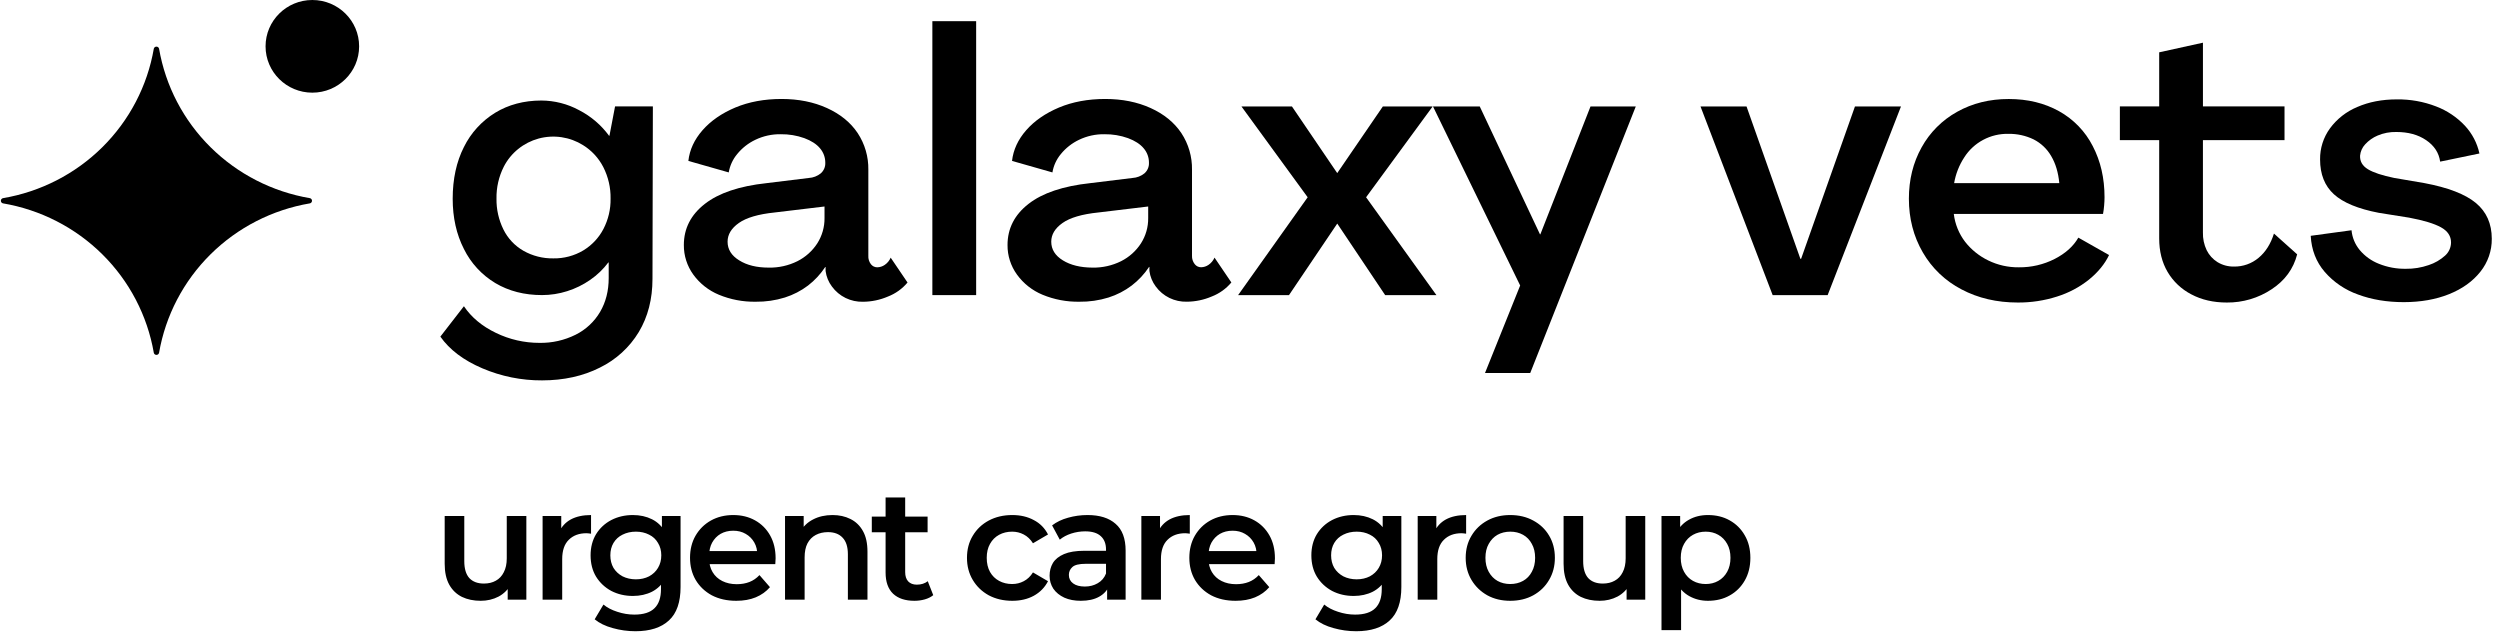
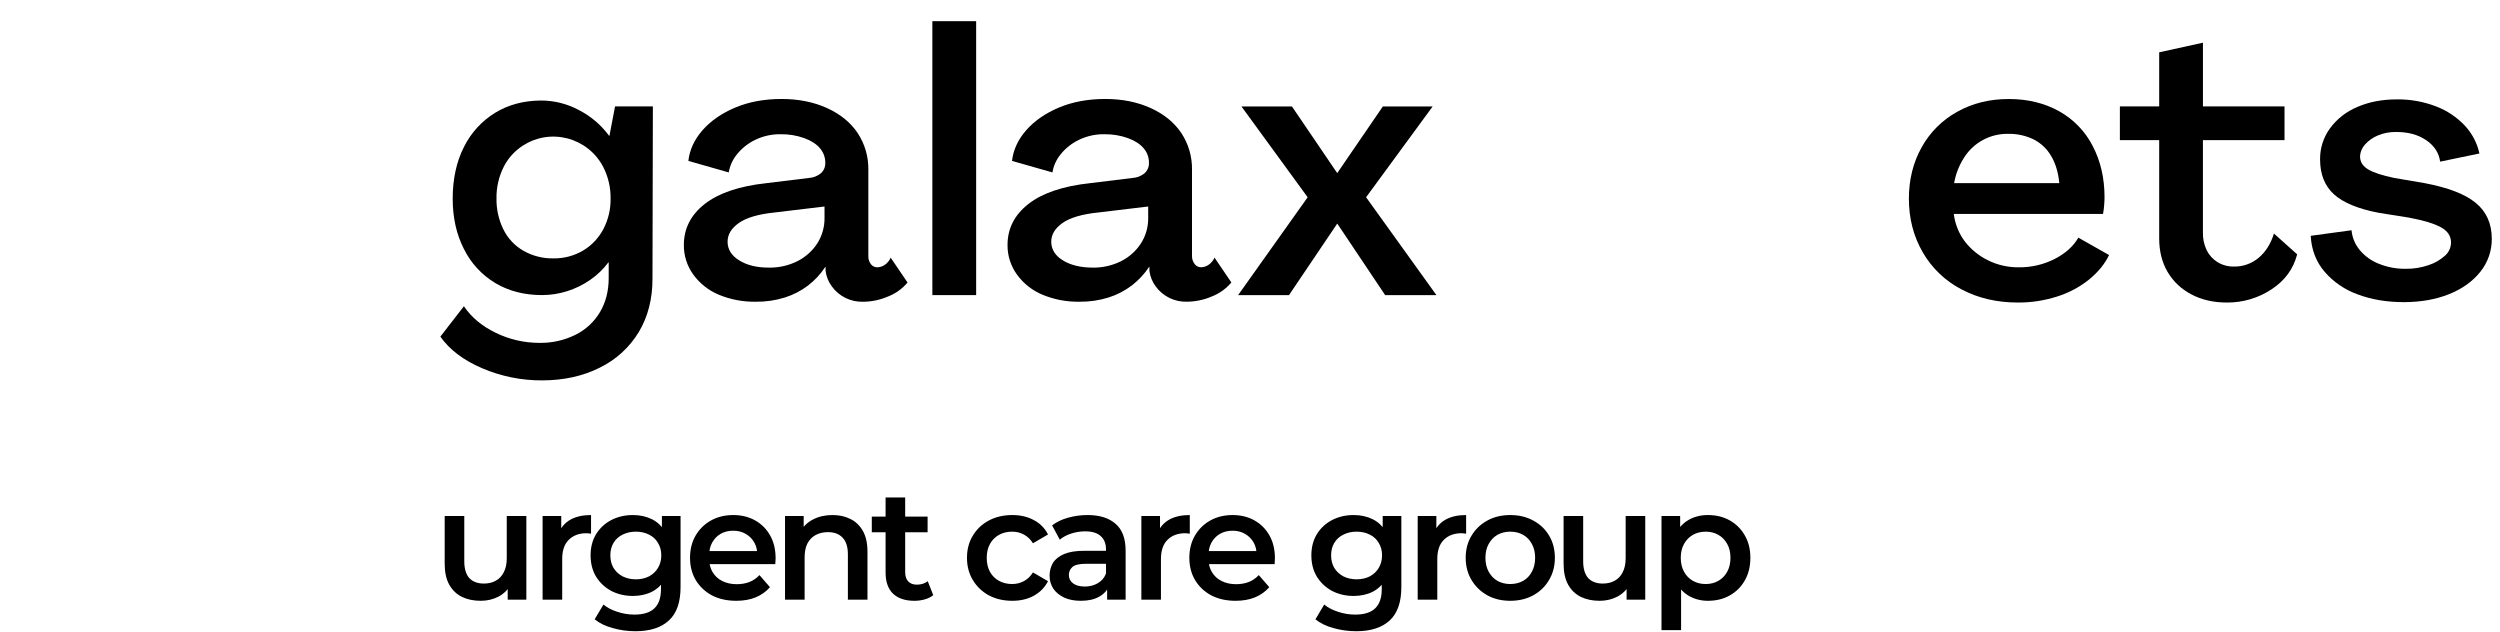
<svg xmlns="http://www.w3.org/2000/svg" width="182" height="46" viewBox="0 0 182 46" fill="none">
  <g clip-path="url(#clip0_1064_9058)">
    <path d="M34.998 43.738C34.48 43.738 34.024 43.643 33.628 43.453C33.233 43.255 32.925 42.958 32.704 42.563C32.483 42.16 32.373 41.654 32.373 41.045V37.564H33.8V40.851C33.8 41.399 33.921 41.809 34.165 42.083C34.416 42.35 34.769 42.483 35.226 42.483C35.561 42.483 35.85 42.414 36.093 42.277C36.344 42.141 36.538 41.935 36.675 41.661C36.82 41.387 36.892 41.049 36.892 40.645V37.564H38.318V43.658H36.96V42.015L37.2 42.517C36.995 42.913 36.694 43.217 36.299 43.43C35.903 43.636 35.469 43.738 34.998 43.738ZM39.501 43.658V37.564H40.859V39.241L40.7 38.751C40.882 38.34 41.167 38.028 41.555 37.815C41.951 37.602 42.442 37.495 43.028 37.495V38.853C42.967 38.838 42.91 38.831 42.856 38.831C42.803 38.823 42.75 38.819 42.697 38.819C42.156 38.819 41.727 38.979 41.407 39.298C41.088 39.61 40.928 40.078 40.928 40.702V43.658H39.501ZM46.259 45.953C45.696 45.953 45.144 45.877 44.604 45.724C44.072 45.58 43.634 45.367 43.292 45.085L43.931 44.012C44.197 44.233 44.532 44.408 44.935 44.537C45.346 44.674 45.76 44.743 46.179 44.743C46.848 44.743 47.339 44.587 47.651 44.275C47.963 43.97 48.119 43.51 48.119 42.894V41.809L48.233 40.428L48.187 39.047V37.564H49.545V42.734C49.545 43.837 49.264 44.648 48.701 45.165C48.138 45.69 47.324 45.953 46.259 45.953ZM46.076 43.385C45.498 43.385 44.973 43.263 44.501 43.019C44.037 42.768 43.668 42.422 43.394 41.981C43.128 41.539 42.995 41.022 42.995 40.428C42.995 39.843 43.128 39.329 43.394 38.888C43.668 38.446 44.037 38.104 44.501 37.86C44.973 37.617 45.498 37.495 46.076 37.495C46.593 37.495 47.057 37.598 47.468 37.803C47.879 38.009 48.206 38.328 48.45 38.762C48.701 39.196 48.826 39.751 48.826 40.428C48.826 41.106 48.701 41.665 48.45 42.106C48.206 42.54 47.879 42.863 47.468 43.076C47.057 43.282 46.593 43.385 46.076 43.385ZM46.293 42.175C46.651 42.175 46.97 42.102 47.252 41.958C47.533 41.806 47.75 41.6 47.902 41.342C48.062 41.075 48.142 40.771 48.142 40.428C48.142 40.086 48.062 39.785 47.902 39.527C47.75 39.26 47.533 39.059 47.252 38.922C46.97 38.777 46.651 38.705 46.293 38.705C45.935 38.705 45.612 38.777 45.323 38.922C45.041 39.059 44.821 39.26 44.661 39.527C44.509 39.785 44.433 40.086 44.433 40.428C44.433 40.771 44.509 41.075 44.661 41.342C44.821 41.6 45.041 41.806 45.323 41.958C45.612 42.102 45.935 42.175 46.293 42.175ZM53.6 43.738C52.923 43.738 52.33 43.605 51.82 43.339C51.318 43.065 50.926 42.692 50.645 42.22C50.371 41.749 50.234 41.212 50.234 40.611C50.234 40.002 50.367 39.466 50.633 39.002C50.907 38.53 51.28 38.161 51.751 37.895C52.231 37.628 52.775 37.495 53.383 37.495C53.977 37.495 54.505 37.624 54.969 37.883C55.433 38.142 55.799 38.507 56.065 38.979C56.331 39.451 56.464 40.006 56.464 40.645C56.464 40.706 56.461 40.775 56.453 40.851C56.453 40.927 56.449 40.999 56.441 41.068H51.363V40.12H55.688L55.129 40.417C55.137 40.067 55.065 39.759 54.912 39.492C54.76 39.226 54.551 39.017 54.285 38.865C54.026 38.713 53.725 38.636 53.383 38.636C53.033 38.636 52.725 38.713 52.459 38.865C52.2 39.017 51.995 39.23 51.843 39.504C51.698 39.77 51.626 40.086 51.626 40.451V40.679C51.626 41.045 51.709 41.368 51.877 41.65C52.044 41.931 52.28 42.148 52.584 42.3C52.889 42.452 53.239 42.529 53.634 42.529C53.977 42.529 54.285 42.475 54.559 42.369C54.832 42.262 55.076 42.095 55.289 41.867L56.053 42.745C55.78 43.065 55.433 43.312 55.015 43.487C54.604 43.655 54.133 43.738 53.6 43.738ZM60.608 37.495C61.094 37.495 61.528 37.59 61.908 37.781C62.296 37.971 62.601 38.264 62.821 38.659C63.042 39.047 63.152 39.55 63.152 40.166V43.658H61.726V40.349C61.726 39.808 61.596 39.405 61.338 39.139C61.087 38.872 60.733 38.739 60.277 38.739C59.942 38.739 59.645 38.808 59.386 38.945C59.128 39.082 58.926 39.287 58.782 39.561C58.645 39.827 58.576 40.166 58.576 40.577V43.658H57.15V37.564H58.508V39.207L58.268 38.705C58.481 38.317 58.789 38.02 59.193 37.815C59.603 37.602 60.075 37.495 60.608 37.495ZM66.571 43.738C65.901 43.738 65.384 43.567 65.019 43.225C64.654 42.875 64.471 42.361 64.471 41.684V36.217H65.897V41.65C65.897 41.939 65.97 42.163 66.114 42.323C66.266 42.483 66.476 42.563 66.742 42.563C67.061 42.563 67.328 42.479 67.541 42.312L67.94 43.328C67.773 43.464 67.567 43.567 67.324 43.636C67.08 43.704 66.829 43.738 66.571 43.738ZM63.467 38.751V37.609H67.529V38.751H63.467ZM73.694 43.738C73.055 43.738 72.484 43.605 71.982 43.339C71.487 43.065 71.099 42.692 70.818 42.22C70.536 41.749 70.396 41.212 70.396 40.611C70.396 40.002 70.536 39.466 70.818 39.002C71.099 38.53 71.487 38.161 71.982 37.895C72.484 37.628 73.055 37.495 73.694 37.495C74.287 37.495 74.808 37.617 75.257 37.86C75.713 38.096 76.059 38.446 76.295 38.91L75.2 39.55C75.017 39.26 74.793 39.047 74.527 38.91C74.268 38.773 73.987 38.705 73.682 38.705C73.332 38.705 73.016 38.781 72.735 38.933C72.454 39.085 72.233 39.306 72.073 39.595C71.913 39.877 71.834 40.215 71.834 40.611C71.834 41.007 71.913 41.349 72.073 41.638C72.233 41.92 72.454 42.137 72.735 42.289C73.016 42.441 73.332 42.517 73.682 42.517C73.987 42.517 74.268 42.449 74.527 42.312C74.793 42.175 75.017 41.962 75.2 41.672L76.295 42.312C76.059 42.768 75.713 43.122 75.257 43.373C74.808 43.617 74.287 43.738 73.694 43.738ZM80.598 43.658V42.426L80.518 42.163V40.006C80.518 39.588 80.393 39.264 80.142 39.036C79.891 38.8 79.51 38.682 79.001 38.682C78.658 38.682 78.32 38.735 77.985 38.842C77.658 38.949 77.38 39.097 77.152 39.287L76.593 38.248C76.92 37.997 77.308 37.811 77.757 37.689C78.213 37.56 78.685 37.495 79.172 37.495C80.054 37.495 80.735 37.708 81.214 38.134C81.701 38.553 81.945 39.203 81.945 40.086V43.658H80.598ZM78.681 43.738C78.225 43.738 77.825 43.662 77.483 43.51C77.141 43.35 76.874 43.133 76.684 42.859C76.501 42.578 76.41 42.262 76.41 41.912C76.41 41.57 76.49 41.262 76.65 40.988C76.817 40.714 77.087 40.497 77.46 40.337C77.833 40.177 78.327 40.097 78.944 40.097H80.712V41.045H79.046C78.559 41.045 78.232 41.125 78.065 41.284C77.897 41.437 77.814 41.627 77.814 41.855C77.814 42.114 77.916 42.319 78.122 42.471C78.327 42.624 78.613 42.7 78.978 42.7C79.328 42.7 79.64 42.62 79.913 42.46C80.195 42.3 80.397 42.064 80.518 41.752L80.758 42.608C80.621 42.966 80.374 43.244 80.016 43.442C79.666 43.639 79.221 43.738 78.681 43.738ZM83.091 43.658V37.564H84.449V39.241L84.289 38.751C84.472 38.34 84.757 38.028 85.145 37.815C85.54 37.602 86.031 37.495 86.617 37.495V38.853C86.556 38.838 86.499 38.831 86.446 38.831C86.392 38.823 86.339 38.819 86.286 38.819C85.746 38.819 85.316 38.979 84.996 39.298C84.677 39.61 84.517 40.078 84.517 40.702V43.658H83.091ZM89.951 43.738C89.274 43.738 88.68 43.605 88.171 43.339C87.668 43.065 87.277 42.692 86.995 42.22C86.721 41.749 86.584 41.212 86.584 40.611C86.584 40.002 86.718 39.466 86.984 39.002C87.258 38.53 87.63 38.161 88.102 37.895C88.581 37.628 89.125 37.495 89.734 37.495C90.327 37.495 90.856 37.624 91.32 37.883C91.784 38.142 92.149 38.507 92.416 38.979C92.682 39.451 92.815 40.006 92.815 40.645C92.815 40.706 92.811 40.775 92.804 40.851C92.804 40.927 92.8 40.999 92.792 41.068H87.714V40.12H92.039L91.48 40.417C91.487 40.067 91.415 39.759 91.263 39.492C91.111 39.226 90.902 39.017 90.635 38.865C90.377 38.713 90.076 38.636 89.734 38.636C89.384 38.636 89.076 38.713 88.81 38.865C88.551 39.017 88.346 39.23 88.193 39.504C88.049 39.77 87.977 40.086 87.977 40.451V40.679C87.977 41.045 88.06 41.368 88.228 41.65C88.395 41.931 88.631 42.148 88.935 42.3C89.239 42.452 89.589 42.529 89.985 42.529C90.327 42.529 90.635 42.475 90.909 42.369C91.183 42.262 91.427 42.095 91.64 41.867L92.404 42.745C92.13 43.065 91.784 43.312 91.366 43.487C90.955 43.655 90.483 43.738 89.951 43.738ZM98.731 45.953C98.168 45.953 97.617 45.877 97.076 45.724C96.544 45.58 96.106 45.367 95.764 45.085L96.403 44.012C96.669 44.233 97.004 44.408 97.407 44.537C97.818 44.674 98.233 44.743 98.651 44.743C99.321 44.743 99.811 44.587 100.123 44.275C100.435 43.97 100.591 43.51 100.591 42.894V41.809L100.705 40.428L100.66 39.047V37.564H102.018V42.734C102.018 43.837 101.736 44.648 101.173 45.165C100.61 45.69 99.796 45.953 98.731 45.953ZM98.549 43.385C97.97 43.385 97.445 43.263 96.974 43.019C96.51 42.768 96.141 42.422 95.867 41.981C95.6 41.539 95.467 41.022 95.467 40.428C95.467 39.843 95.6 39.329 95.867 38.888C96.141 38.446 96.51 38.104 96.974 37.86C97.445 37.617 97.97 37.495 98.549 37.495C99.066 37.495 99.53 37.598 99.941 37.803C100.351 38.009 100.679 38.328 100.922 38.762C101.173 39.196 101.299 39.751 101.299 40.428C101.299 41.106 101.173 41.665 100.922 42.106C100.679 42.54 100.351 42.863 99.941 43.076C99.53 43.282 99.066 43.385 98.549 43.385ZM98.765 42.175C99.123 42.175 99.442 42.102 99.724 41.958C100.005 41.806 100.222 41.6 100.374 41.342C100.534 41.075 100.614 40.771 100.614 40.428C100.614 40.086 100.534 39.785 100.374 39.527C100.222 39.26 100.005 39.059 99.724 38.922C99.442 38.777 99.123 38.705 98.765 38.705C98.408 38.705 98.084 38.777 97.795 38.922C97.514 39.059 97.293 39.26 97.133 39.527C96.981 39.785 96.905 40.086 96.905 40.428C96.905 40.771 96.981 41.075 97.133 41.342C97.293 41.6 97.514 41.806 97.795 41.958C98.084 42.102 98.408 42.175 98.765 42.175ZM103.208 43.658V37.564H104.566V39.241L104.406 38.751C104.589 38.34 104.874 38.028 105.262 37.815C105.658 37.602 106.148 37.495 106.734 37.495V38.853C106.673 38.838 106.616 38.831 106.563 38.831C106.51 38.823 106.457 38.819 106.403 38.819C105.863 38.819 105.433 38.979 105.114 39.298C104.794 39.61 104.635 40.078 104.635 40.702V43.658H103.208ZM109.943 43.738C109.319 43.738 108.763 43.605 108.277 43.339C107.79 43.065 107.405 42.692 107.124 42.22C106.843 41.749 106.702 41.212 106.702 40.611C106.702 40.002 106.843 39.466 107.124 39.002C107.405 38.53 107.79 38.161 108.277 37.895C108.763 37.628 109.319 37.495 109.943 37.495C110.574 37.495 111.133 37.628 111.62 37.895C112.115 38.161 112.499 38.526 112.773 38.99C113.054 39.455 113.195 39.995 113.195 40.611C113.195 41.212 113.054 41.749 112.773 42.22C112.499 42.692 112.115 43.065 111.62 43.339C111.133 43.605 110.574 43.738 109.943 43.738ZM109.943 42.517C110.293 42.517 110.604 42.441 110.878 42.289C111.152 42.137 111.365 41.916 111.517 41.627C111.677 41.338 111.757 40.999 111.757 40.611C111.757 40.215 111.677 39.877 111.517 39.595C111.365 39.306 111.152 39.085 110.878 38.933C110.604 38.781 110.296 38.705 109.954 38.705C109.604 38.705 109.292 38.781 109.018 38.933C108.752 39.085 108.539 39.306 108.379 39.595C108.219 39.877 108.14 40.215 108.14 40.611C108.14 40.999 108.219 41.338 108.379 41.627C108.539 41.916 108.752 42.137 109.018 42.289C109.292 42.441 109.6 42.517 109.943 42.517ZM116.453 43.738C115.936 43.738 115.479 43.643 115.084 43.453C114.688 43.255 114.38 42.958 114.16 42.563C113.939 42.16 113.829 41.654 113.829 41.045V37.564H115.255V40.851C115.255 41.399 115.377 41.809 115.62 42.083C115.871 42.35 116.225 42.483 116.681 42.483C117.016 42.483 117.305 42.414 117.549 42.277C117.8 42.141 117.994 41.935 118.131 41.661C118.275 41.387 118.348 41.049 118.348 40.645V37.564H119.774V43.658H118.416V42.015L118.656 42.517C118.45 42.913 118.15 43.217 117.754 43.43C117.359 43.636 116.925 43.738 116.453 43.738ZM124.335 43.738C123.84 43.738 123.387 43.624 122.977 43.396C122.573 43.168 122.25 42.825 122.007 42.369C121.771 41.905 121.653 41.319 121.653 40.611C121.653 39.896 121.767 39.31 121.995 38.853C122.231 38.397 122.551 38.058 122.954 37.837C123.357 37.609 123.817 37.495 124.335 37.495C124.936 37.495 125.464 37.624 125.921 37.883C126.385 38.142 126.75 38.503 127.016 38.968C127.29 39.432 127.427 39.98 127.427 40.611C127.427 41.243 127.29 41.794 127.016 42.266C126.75 42.73 126.385 43.092 125.921 43.35C125.464 43.609 124.936 43.738 124.335 43.738ZM120.957 45.873V37.564H122.315V39.002L122.269 40.623L122.383 42.243V45.873H120.957ZM124.175 42.517C124.517 42.517 124.821 42.441 125.088 42.289C125.362 42.137 125.578 41.916 125.738 41.627C125.898 41.338 125.978 40.999 125.978 40.611C125.978 40.215 125.898 39.877 125.738 39.595C125.578 39.306 125.362 39.085 125.088 38.933C124.821 38.781 124.517 38.705 124.175 38.705C123.832 38.705 123.524 38.781 123.251 38.933C122.977 39.085 122.76 39.306 122.6 39.595C122.44 39.877 122.36 40.215 122.36 40.611C122.36 40.999 122.44 41.338 122.6 41.627C122.76 41.916 122.977 42.137 123.251 42.289C123.524 42.441 123.832 42.517 124.175 42.517Z" fill="black" />
  </g>
  <path d="M35.107 26.811C33.745 26.229 32.728 25.46 32.058 24.506L33.773 22.293C34.318 23.103 35.094 23.75 36.102 24.234C37.089 24.714 38.175 24.963 39.274 24.961C40.186 24.977 41.088 24.773 41.904 24.368C42.648 23.998 43.267 23.421 43.686 22.708C44.104 21.996 44.313 21.173 44.313 20.239V19.107H44.286C43.918 19.597 43.472 20.026 42.966 20.375C42.453 20.732 41.888 21.009 41.291 21.197C40.701 21.385 40.085 21.481 39.465 21.482C38.176 21.482 37.041 21.191 36.06 20.608C35.073 20.016 34.279 19.154 33.773 18.126C33.228 17.058 32.956 15.838 32.956 14.469C32.956 13.032 33.229 11.777 33.773 10.704C34.279 9.677 35.067 8.813 36.047 8.21C37.018 7.618 38.139 7.32 39.411 7.318C40.372 7.323 41.317 7.564 42.16 8.021C43.023 8.466 43.769 9.103 44.339 9.883H44.368L44.776 7.747H47.529L47.501 20.299C47.501 21.772 47.169 23.062 46.505 24.17C45.832 25.286 44.849 26.185 43.672 26.761C42.447 27.38 41.044 27.69 39.465 27.692C37.967 27.7 36.483 27.4 35.107 26.811V26.811ZM42.462 18.232C43.088 17.854 43.596 17.312 43.932 16.666C44.284 15.986 44.462 15.231 44.45 14.467C44.465 13.666 44.282 12.875 43.918 12.16C43.583 11.508 43.075 10.957 42.448 10.568C41.973 10.269 41.439 10.072 40.882 9.989C40.325 9.906 39.756 9.939 39.212 10.086C38.669 10.234 38.163 10.492 37.726 10.845C37.289 11.197 36.931 11.636 36.676 12.134C36.311 12.857 36.129 13.656 36.145 14.464C36.132 15.239 36.305 16.006 36.648 16.703C36.967 17.353 37.474 17.894 38.105 18.256C38.768 18.632 39.52 18.823 40.284 18.81C41.05 18.823 41.805 18.623 42.462 18.232V18.232Z" fill="black" />
  <path d="M52.332 21.456C51.586 21.147 50.941 20.638 50.47 19.987C50.018 19.361 49.778 18.609 49.784 17.839C49.784 16.636 50.293 15.638 51.31 14.845C52.327 14.051 53.825 13.547 55.805 13.333L58.882 12.956C59.201 12.938 59.506 12.821 59.753 12.62C59.862 12.524 59.948 12.405 60.005 12.271C60.062 12.138 60.088 11.993 60.081 11.849C60.084 11.465 59.949 11.093 59.7 10.8C59.445 10.492 59.064 10.246 58.556 10.057C58.006 9.861 57.425 9.764 56.84 9.772C56.199 9.761 55.564 9.901 54.987 10.178C54.474 10.423 54.023 10.777 53.666 11.217C53.346 11.601 53.135 12.061 53.052 12.552L50.113 11.715C50.203 10.905 50.548 10.16 51.147 9.477C51.746 8.795 52.541 8.245 53.532 7.827C54.521 7.414 55.642 7.206 56.895 7.205C58.13 7.205 59.233 7.425 60.204 7.866C61.176 8.307 61.921 8.914 62.439 9.689C62.962 10.482 63.232 11.413 63.215 12.36V18.62C63.202 18.839 63.267 19.055 63.4 19.231C63.454 19.302 63.524 19.36 63.604 19.4C63.685 19.44 63.773 19.46 63.863 19.46C64.058 19.457 64.248 19.396 64.408 19.285C64.601 19.154 64.751 18.971 64.842 18.758L66.068 20.567C65.687 21.023 65.195 21.376 64.638 21.59C64.067 21.835 63.451 21.964 62.828 21.968C62.388 21.98 61.953 21.885 61.559 21.693C61.165 21.5 60.825 21.215 60.567 20.863C60.316 20.531 60.157 20.141 60.103 19.73V19.439H60.077C59.738 19.952 59.317 20.407 58.829 20.784C58.32 21.17 57.749 21.465 57.139 21.658C56.452 21.872 55.734 21.975 55.014 21.966C54.094 21.981 53.181 21.808 52.332 21.456V21.456ZM58.051 19.015C58.64 18.718 59.139 18.272 59.496 17.721C59.849 17.168 60.033 16.526 60.025 15.872V15.033L56.4 15.468C55.2 15.591 54.329 15.85 53.784 16.236C53.239 16.623 52.968 17.075 52.968 17.596C52.968 18.154 53.249 18.607 53.813 18.954C54.373 19.306 55.086 19.482 55.962 19.482C56.687 19.497 57.403 19.336 58.051 19.015V19.015Z" fill="black" />
  <path d="M67.876 1.542H71.064V21.484H67.876V1.542Z" fill="black" />
  <path d="M75.895 21.456C75.149 21.147 74.505 20.639 74.034 19.987C73.582 19.361 73.341 18.609 73.348 17.839C73.348 16.636 73.856 15.638 74.874 14.845C75.891 14.051 77.389 13.547 79.368 13.333L82.445 12.956C82.764 12.938 83.069 12.821 83.316 12.62C83.425 12.524 83.511 12.405 83.568 12.271C83.625 12.138 83.651 11.993 83.644 11.849C83.648 11.465 83.513 11.093 83.263 10.8C83.008 10.492 82.627 10.246 82.12 10.057C81.57 9.861 80.988 9.764 80.404 9.772C79.763 9.761 79.128 9.901 78.551 10.178C78.038 10.423 77.586 10.778 77.229 11.217C76.91 11.601 76.698 12.061 76.616 12.552L73.676 11.715C73.767 10.905 74.112 10.16 74.711 9.477C75.31 8.795 76.105 8.245 77.096 7.827C78.084 7.414 79.205 7.206 80.459 7.205C81.693 7.205 82.796 7.425 83.768 7.866C84.739 8.307 85.484 8.914 86.003 9.689C86.525 10.482 86.795 11.413 86.778 12.36V18.62C86.769 18.839 86.838 19.054 86.974 19.227C87.028 19.299 87.098 19.356 87.178 19.396C87.259 19.436 87.348 19.456 87.438 19.456C87.633 19.453 87.822 19.392 87.982 19.281C88.175 19.149 88.326 18.967 88.417 18.754L89.643 20.563C89.262 21.019 88.77 21.371 88.213 21.586C87.641 21.831 87.025 21.96 86.402 21.964C85.963 21.976 85.527 21.881 85.133 21.689C84.739 21.496 84.399 21.212 84.141 20.859C83.891 20.527 83.731 20.137 83.678 19.726V19.435H83.651C83.31 19.951 82.884 20.407 82.392 20.784C81.884 21.17 81.312 21.465 80.703 21.658C80.015 21.872 79.298 21.975 78.577 21.966C77.657 21.981 76.744 21.808 75.895 21.456ZM81.614 19.015C82.204 18.718 82.702 18.272 83.059 17.721C83.413 17.168 83.597 16.526 83.588 15.872V15.033L79.963 15.468C78.764 15.591 77.892 15.85 77.348 16.236C76.803 16.623 76.531 17.075 76.531 17.596C76.531 18.154 76.813 18.607 77.376 18.954C77.939 19.302 78.658 19.478 79.532 19.482C80.254 19.496 80.969 19.336 81.614 19.015V19.015Z" fill="black" />
  <path d="M95.198 14.361L90.377 7.749H94.053L97.35 12.603L100.672 7.749H104.298L99.451 14.361L104.571 21.484H100.839L97.352 16.276L93.839 21.484H90.135L95.198 14.361Z" fill="black" />
-   <path d="M110.668 20.784L104.322 7.751H107.726L112.111 17.059H112.138L115.789 7.751H119.085L111.402 27.152H108.109L110.668 20.784Z" fill="black" />
-   <path d="M123.796 7.749H127.147L131.067 18.84H131.121L135.041 7.749H138.392L133.053 21.484H129.049L123.796 7.749Z" fill="black" />
  <path d="M142.792 21.064C141.612 20.45 140.634 19.513 139.975 18.365C139.304 17.206 138.967 15.906 138.967 14.466C138.967 13.083 139.275 11.837 139.893 10.729C140.492 9.642 141.389 8.744 142.48 8.139C143.59 7.518 144.843 7.207 146.239 7.208C147.618 7.208 148.84 7.505 149.903 8.098C150.956 8.684 151.809 9.568 152.353 10.637C152.925 11.734 153.21 12.972 153.21 14.36C153.21 14.541 153.2 14.738 153.182 14.953C153.166 15.161 153.138 15.368 153.1 15.573H142.236C142.324 16.313 142.61 17.017 143.065 17.611C143.513 18.18 144.087 18.641 144.741 18.959C145.436 19.299 146.201 19.47 146.975 19.46C147.879 19.47 148.771 19.262 149.575 18.854C150.367 18.448 150.943 17.93 151.304 17.3L153.539 18.567C153.231 19.214 152.746 19.809 152.082 20.351C151.391 20.904 150.6 21.324 149.752 21.589C148.829 21.884 147.863 22.031 146.893 22.024C145.368 22.024 144.001 21.704 142.792 21.064ZM149.917 13.332C149.844 12.559 149.648 11.904 149.329 11.366C149.031 10.845 148.586 10.422 148.048 10.148C147.477 9.872 146.847 9.733 146.211 9.744C145.571 9.73 144.939 9.88 144.376 10.181C143.812 10.481 143.337 10.921 142.997 11.458C142.625 12.026 142.375 12.664 142.261 13.332H149.917Z" fill="black" />
  <path d="M159.53 21.43C158.81 21.058 158.211 20.492 157.801 19.798C157.393 19.103 157.189 18.29 157.189 17.357V10.203H154.327V7.748H157.189V3.809L160.374 3.108V7.748H166.313V10.203H160.373V16.923C160.36 17.369 160.454 17.812 160.646 18.216C160.822 18.57 161.093 18.87 161.43 19.081C161.791 19.301 162.207 19.413 162.63 19.406C163.287 19.417 163.926 19.191 164.427 18.769C164.934 18.348 165.307 17.759 165.544 17.004L167.233 18.515C166.961 19.577 166.339 20.427 165.366 21.064C164.404 21.701 163.271 22.035 162.113 22.024C161.135 22.024 160.274 21.826 159.53 21.43Z" fill="black" />
  <path d="M171.668 21.442C170.729 21.111 169.894 20.545 169.243 19.798C168.616 19.069 168.275 18.192 168.221 17.167L171.191 16.762C171.24 17.291 171.449 17.794 171.789 18.204C172.161 18.647 172.639 18.991 173.179 19.203C173.801 19.454 174.467 19.578 175.139 19.568C175.709 19.576 176.276 19.484 176.814 19.297C177.254 19.153 177.658 18.919 178.001 18.61C178.137 18.489 178.245 18.341 178.32 18.176C178.395 18.011 178.434 17.832 178.435 17.651C178.435 17.185 178.191 16.816 177.699 16.546C177.207 16.276 176.438 16.043 175.385 15.845L173.179 15.494C171.672 15.205 170.582 14.755 169.91 14.144C169.238 13.533 168.902 12.687 168.902 11.607C168.891 10.795 169.144 10.001 169.624 9.342C170.131 8.654 170.819 8.117 171.612 7.788C172.457 7.42 173.414 7.235 174.485 7.235C175.463 7.222 176.435 7.395 177.346 7.747C178.144 8.05 178.861 8.53 179.443 9.149C179.973 9.718 180.339 10.417 180.502 11.174L177.643 11.767C177.552 11.119 177.21 10.602 176.621 10.202C176.032 9.801 175.309 9.609 174.456 9.609C173.989 9.597 173.524 9.684 173.095 9.866C172.746 10.012 172.435 10.233 172.181 10.511C171.97 10.738 171.84 11.027 171.813 11.334C171.795 11.75 171.986 12.077 172.385 12.321C172.784 12.564 173.42 12.773 174.291 12.953L176.499 13.33C178.223 13.654 179.471 14.136 180.243 14.776C181.014 15.416 181.401 16.284 181.402 17.38C181.412 18.252 181.118 19.1 180.571 19.782C180.016 20.483 179.258 21.026 178.297 21.413C177.335 21.8 176.236 21.994 175 21.996C173.769 21.996 172.658 21.811 171.668 21.442Z" fill="black" />
-   <path fill-rule="evenodd" clip-rule="evenodd" d="M26.144 3.373C26.144 5.236 24.619 6.746 22.738 6.746C20.858 6.746 19.333 5.236 19.333 3.373C19.333 1.51 20.858 0 22.738 0C24.619 0 26.144 1.51 26.144 3.373ZM15.326 10.715C13.358 8.766 12.048 6.259 11.579 3.541C11.568 3.499 11.543 3.462 11.509 3.435C11.475 3.409 11.432 3.394 11.388 3.394C11.345 3.394 11.302 3.409 11.268 3.435C11.233 3.462 11.209 3.499 11.198 3.541C10.729 6.259 9.419 8.766 7.451 10.716C5.483 12.665 2.952 13.962 0.209 14.428C0.167 14.438 0.13 14.463 0.103 14.497C0.077 14.531 0.062 14.573 0.062 14.616C0.062 14.658 0.077 14.7 0.103 14.734C0.13 14.768 0.167 14.793 0.209 14.803C2.952 15.269 5.483 16.566 7.451 18.516C9.419 20.465 10.728 22.972 11.198 25.69C11.209 25.732 11.233 25.769 11.268 25.796C11.302 25.822 11.345 25.837 11.388 25.837C11.432 25.837 11.475 25.822 11.509 25.796C11.543 25.769 11.568 25.732 11.579 25.69C12.049 22.972 13.358 20.466 15.326 18.516C17.294 16.566 19.824 15.269 22.568 14.803C22.61 14.793 22.647 14.768 22.673 14.734C22.7 14.7 22.714 14.658 22.714 14.616C22.714 14.573 22.7 14.531 22.673 14.497C22.647 14.463 22.61 14.438 22.568 14.428C19.824 13.962 17.294 12.665 15.326 10.715Z" fill="black" />
  <defs>
    <clipPath id="clip0_1064_9058">
      <rect width="109.432" height="13.316" fill="white" transform="translate(18.462 32.684)" />
    </clipPath>
  </defs>
</svg>